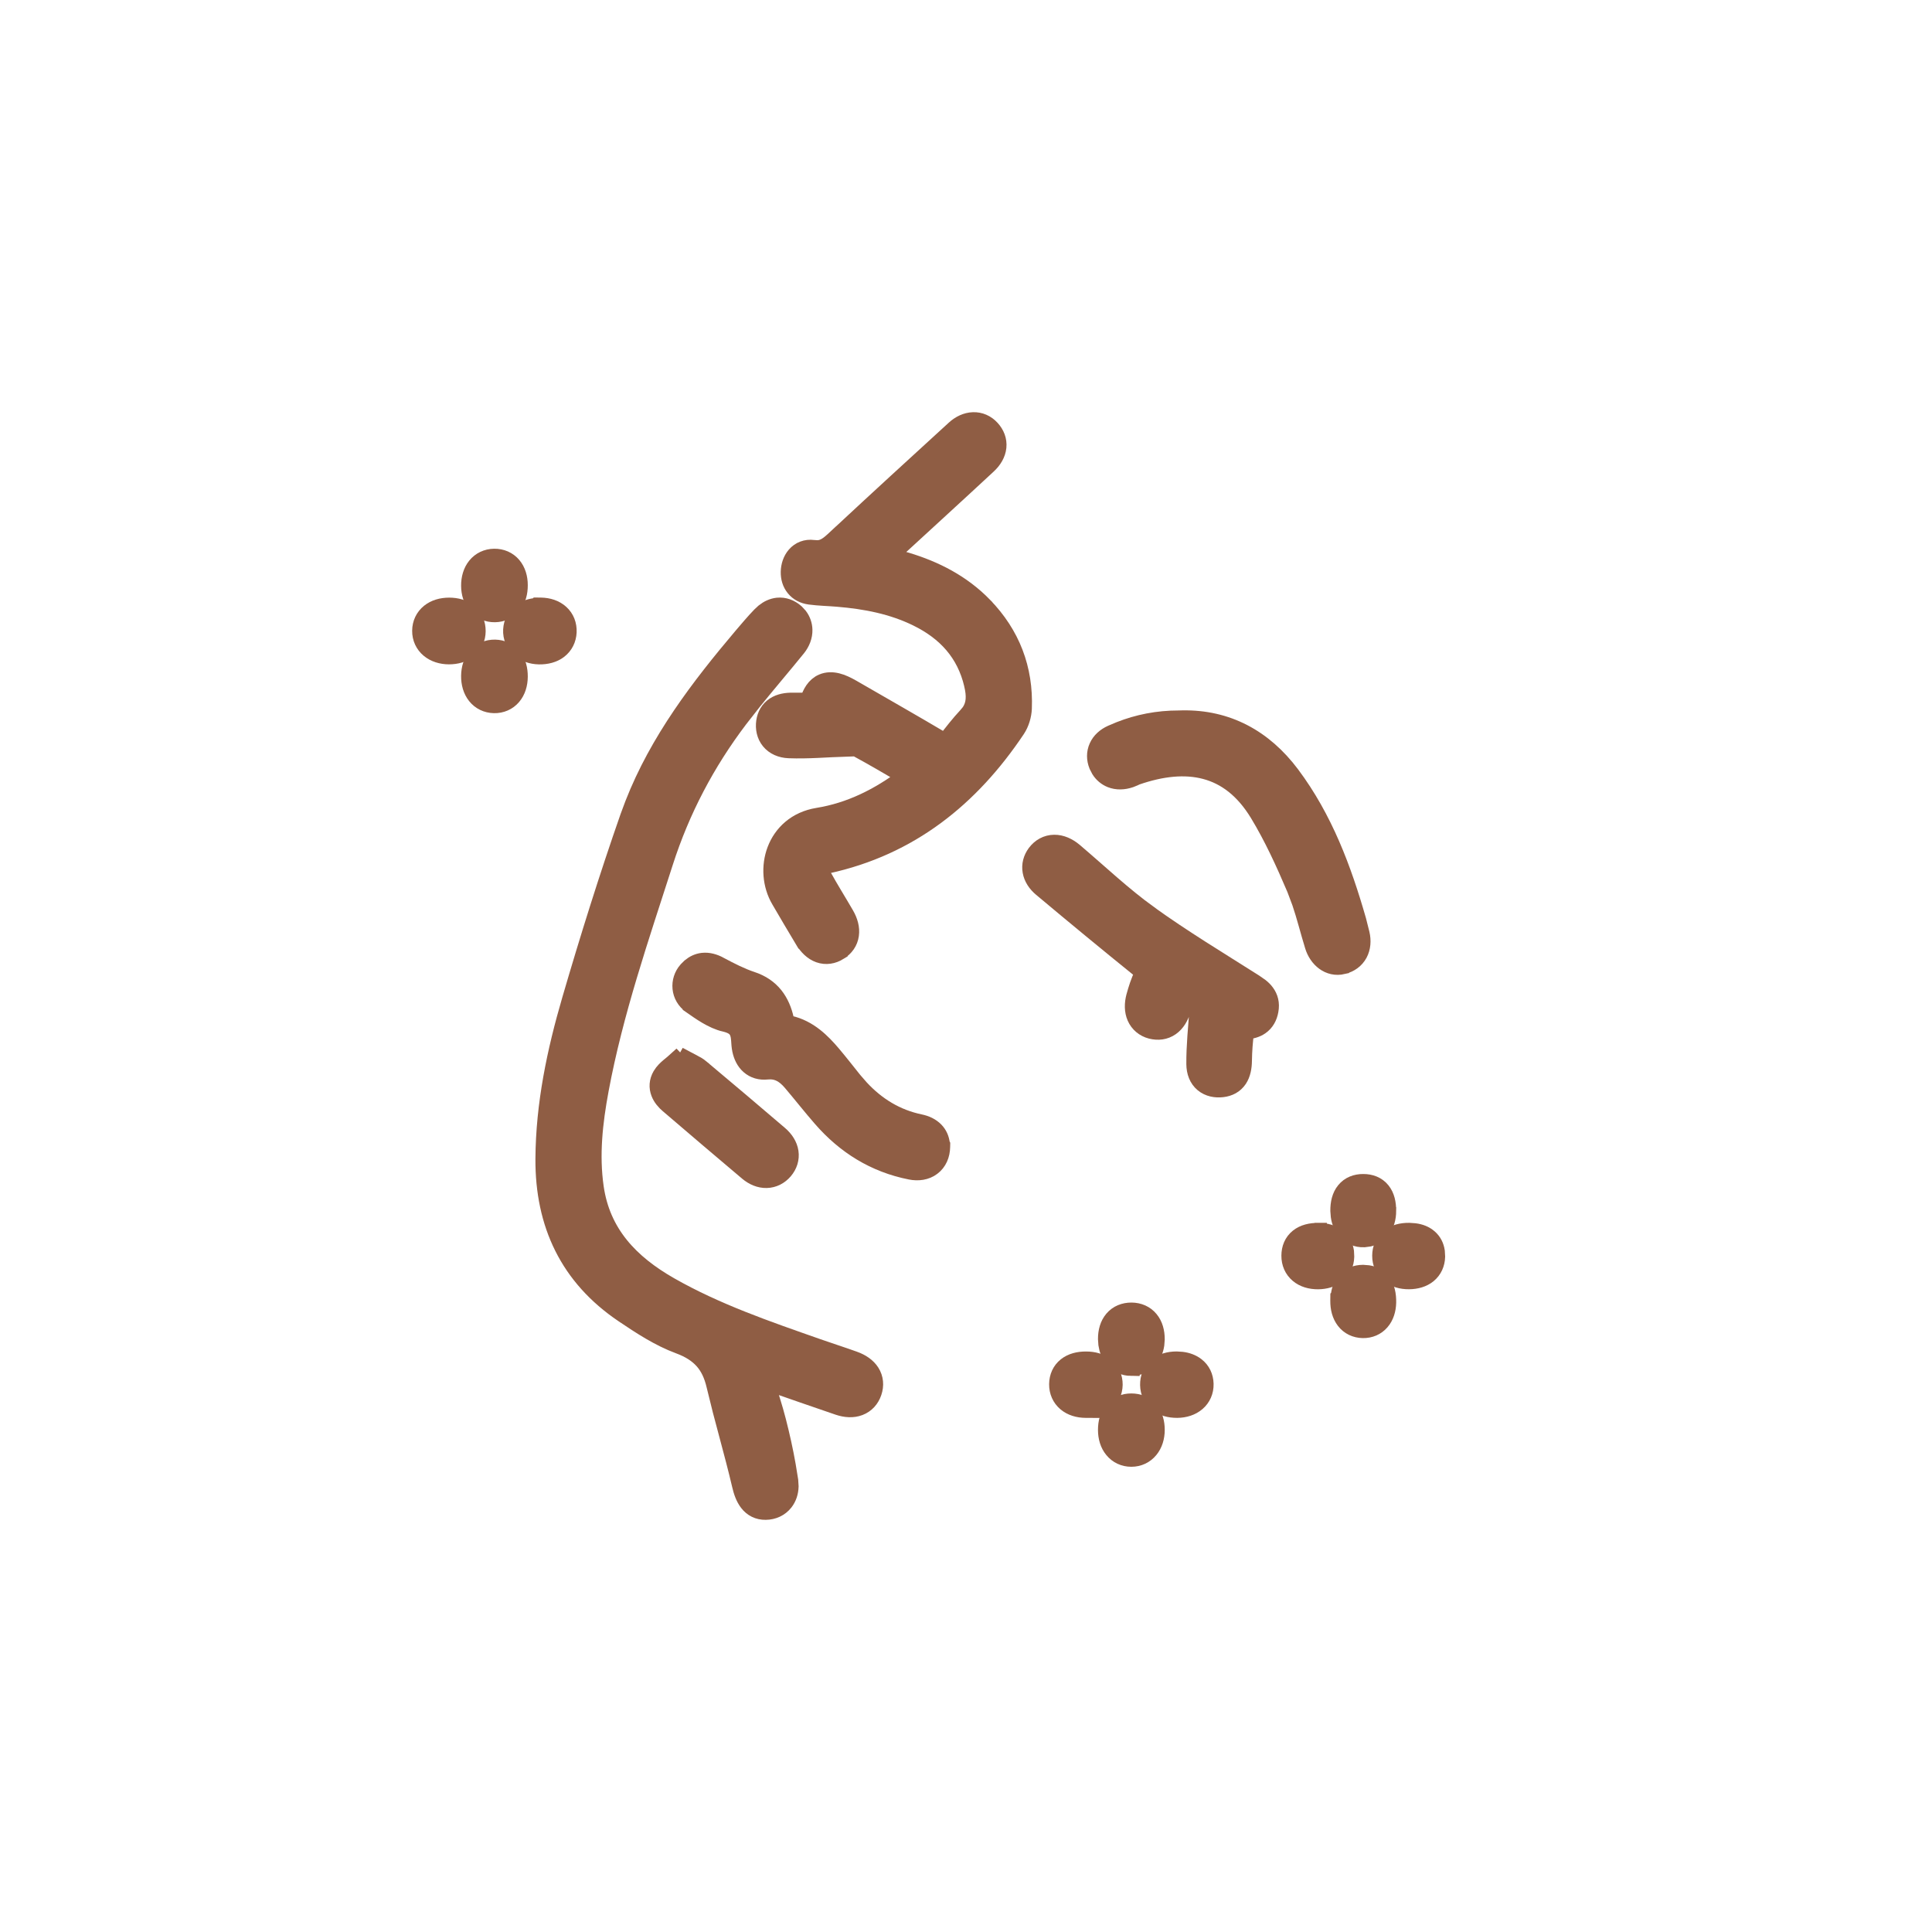
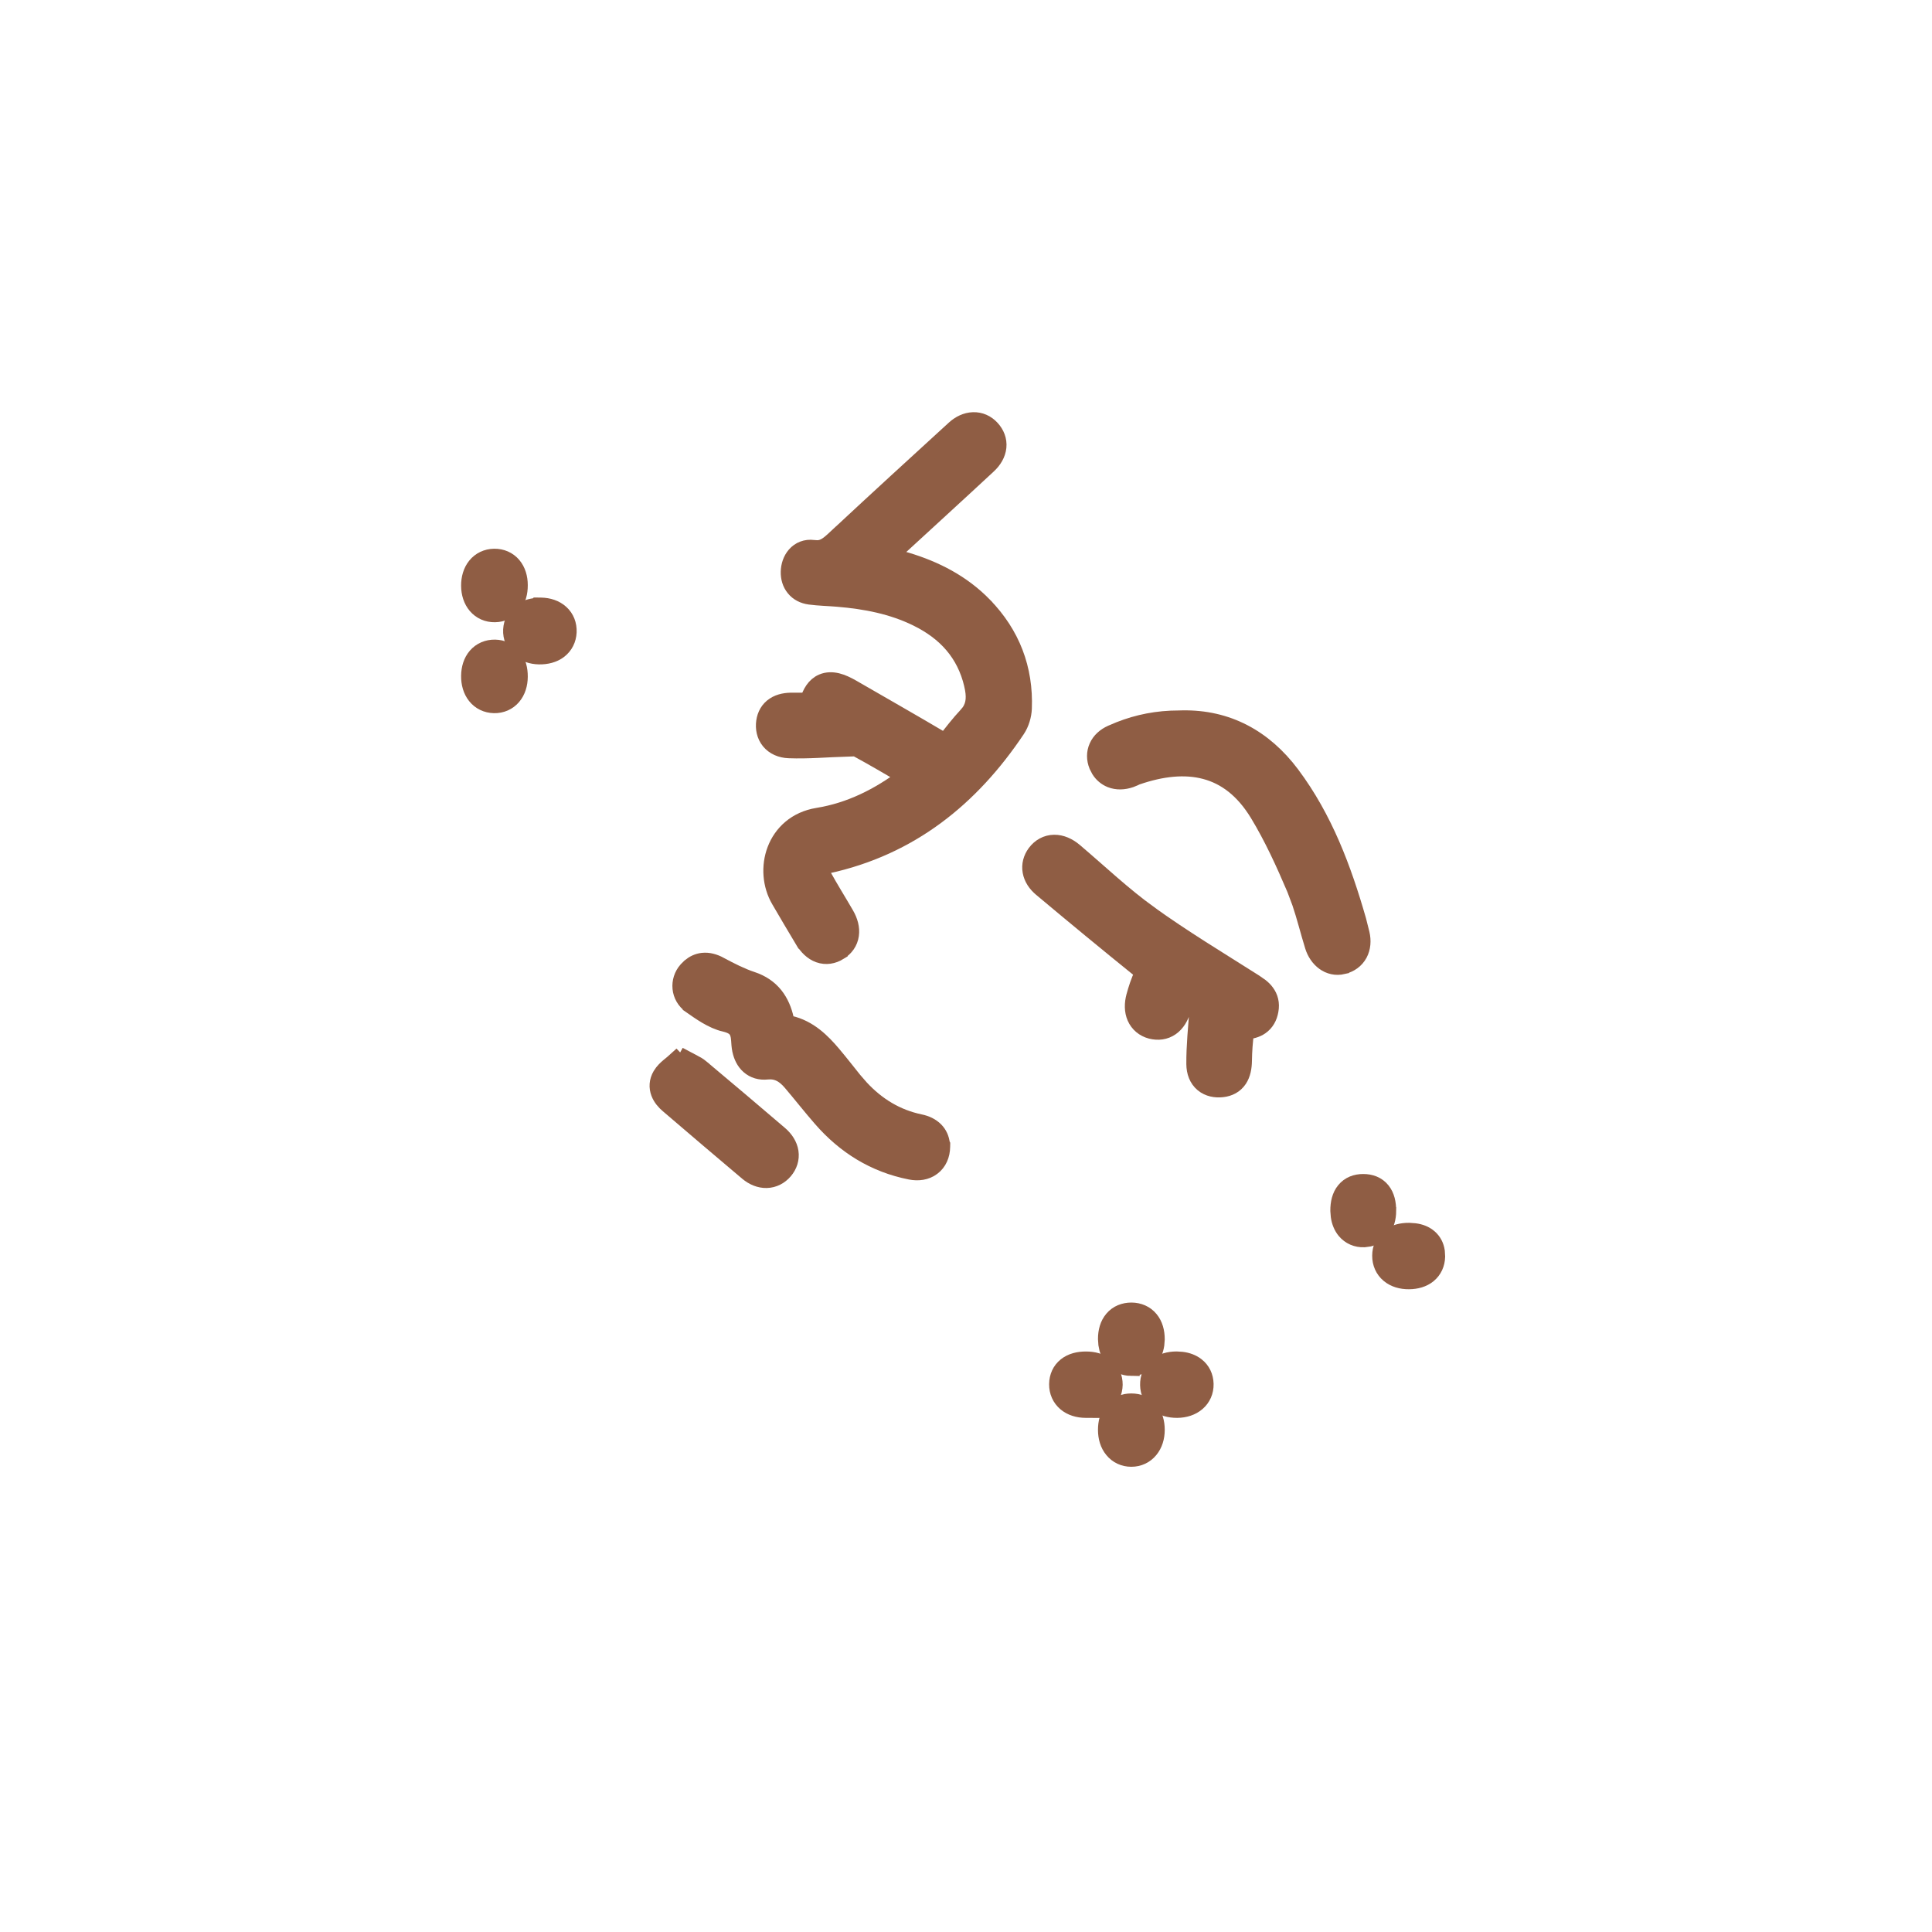
<svg xmlns="http://www.w3.org/2000/svg" fill="none" viewBox="0 0 45 45" height="45" width="45">
-   <path stroke-width="0.4" stroke="#8F5D44" fill="#8F5D44" d="M18.11 14.121C18.268 14.105 18.414 14.163 18.532 14.266L18.612 14.352C18.681 14.443 18.72 14.553 18.723 14.668C18.727 14.82 18.669 14.969 18.567 15.095C18.224 15.518 17.878 15.92 17.546 16.333L17.218 16.752C16.452 17.763 15.87 18.869 15.48 20.083C14.913 21.848 14.314 23.579 13.978 25.385C13.836 26.149 13.754 26.901 13.862 27.654C14.015 28.722 14.674 29.417 15.605 29.948C16.683 30.562 17.854 30.964 19.043 31.381C19.312 31.476 19.62 31.574 19.898 31.674H19.897C20.062 31.733 20.204 31.827 20.29 31.963C20.379 32.105 20.392 32.269 20.338 32.428C20.285 32.587 20.175 32.712 20.017 32.772C19.865 32.83 19.694 32.818 19.526 32.761C18.969 32.572 18.414 32.377 17.831 32.174C17.932 32.489 18.032 32.794 18.11 33.1C18.197 33.439 18.274 33.784 18.335 34.132L18.392 34.482L18.401 34.622C18.397 34.76 18.356 34.886 18.276 34.989C18.169 35.126 18.008 35.198 17.835 35.2C17.66 35.203 17.52 35.129 17.422 35.002C17.333 34.888 17.282 34.737 17.248 34.588C17.158 34.204 17.056 33.821 16.953 33.436C16.901 33.243 16.85 33.05 16.799 32.856L16.654 32.271C16.596 32.022 16.505 31.834 16.375 31.689C16.244 31.543 16.066 31.426 15.819 31.335C15.348 31.161 14.916 30.876 14.52 30.609C13.24 29.746 12.663 28.511 12.671 26.991C12.679 25.714 12.94 24.482 13.29 23.284C13.707 21.856 14.152 20.433 14.643 19.027L14.755 18.727C15.334 17.246 16.289 15.997 17.291 14.813L17.495 14.575C17.564 14.495 17.636 14.417 17.709 14.34L17.797 14.258C17.889 14.184 17.994 14.134 18.11 14.121Z" />
  <path stroke-width="0.4" stroke="#8F5D44" fill="#8F5D44" d="M22.666 9.801C22.828 9.795 22.976 9.862 23.087 9.983C23.197 10.102 23.258 10.252 23.241 10.415C23.224 10.574 23.138 10.717 23.011 10.835C22.273 11.521 21.527 12.2 20.786 12.882L20.785 12.881C20.758 12.906 20.73 12.931 20.703 12.956C20.743 12.966 20.782 12.976 20.821 12.986L21.11 13.065C21.779 13.267 22.402 13.581 22.916 14.108V14.109C23.56 14.773 23.87 15.578 23.834 16.502C23.827 16.664 23.774 16.847 23.68 16.988C22.613 18.583 21.2 19.727 19.264 20.148C19.157 20.171 19.13 20.211 19.124 20.226C19.117 20.241 19.105 20.292 19.162 20.395C19.332 20.704 19.512 20.989 19.695 21.305C19.782 21.456 19.829 21.619 19.806 21.777C19.783 21.943 19.686 22.076 19.544 22.163L19.544 22.164C19.402 22.252 19.238 22.281 19.078 22.224C18.925 22.169 18.805 22.048 18.715 21.898L18.713 21.898C18.526 21.588 18.343 21.273 18.161 20.963C17.957 20.616 17.924 20.174 18.067 19.798C18.213 19.414 18.542 19.097 19.047 19.015C19.794 18.894 20.463 18.565 21.104 18.082C20.695 17.843 20.311 17.619 19.919 17.406C19.93 17.412 19.926 17.405 19.875 17.408C19.852 17.41 19.828 17.413 19.797 17.416C19.769 17.419 19.733 17.421 19.698 17.422L19.699 17.423C19.278 17.437 18.82 17.478 18.376 17.461C18.192 17.454 18.032 17.385 17.926 17.256C17.822 17.128 17.791 16.965 17.813 16.809C17.835 16.655 17.908 16.522 18.041 16.436C18.165 16.355 18.318 16.33 18.476 16.334H18.828C18.886 16.142 18.981 15.972 19.156 15.896C19.268 15.848 19.387 15.85 19.499 15.877C19.609 15.904 19.726 15.959 19.846 16.028C20.552 16.436 21.266 16.842 21.97 17.259C21.989 17.27 22.003 17.275 22.013 17.279C22.018 17.274 22.025 17.269 22.032 17.26H22.033C22.185 17.064 22.344 16.858 22.521 16.669L22.584 16.593C22.712 16.412 22.717 16.208 22.654 15.942V15.941C22.482 15.213 22.032 14.719 21.359 14.389C20.786 14.108 20.165 13.987 19.513 13.933C19.32 13.916 19.077 13.911 18.86 13.882H18.859C18.717 13.862 18.592 13.8 18.505 13.692C18.418 13.586 18.382 13.453 18.385 13.319C18.388 13.182 18.432 13.039 18.526 12.931C18.626 12.816 18.775 12.753 18.947 12.777L19.034 12.783C19.224 12.78 19.339 12.658 19.551 12.46H19.552C20.441 11.631 21.339 10.811 22.234 9.992C22.359 9.878 22.508 9.806 22.666 9.801Z" />
  <path stroke-width="0.4" stroke="#8F5D44" fill="#8F5D44" d="M24.554 19.643C24.721 19.641 24.881 19.715 25.018 19.83C25.614 20.336 26.156 20.853 26.767 21.293V21.294C27.553 21.86 28.385 22.361 29.217 22.889L29.356 22.986C29.403 23.023 29.449 23.067 29.486 23.118C29.571 23.232 29.609 23.372 29.578 23.538C29.551 23.692 29.48 23.819 29.359 23.903C29.255 23.975 29.133 24.002 29.016 24.01L29.015 24.012C29.014 24.013 29.013 24.013 29.012 24.014C28.981 24.244 28.963 24.477 28.96 24.707V24.708C28.958 24.863 28.931 25.015 28.85 25.137C28.761 25.27 28.626 25.338 28.471 25.356C28.316 25.374 28.152 25.346 28.024 25.24C27.893 25.131 27.834 24.968 27.832 24.785V24.785C27.829 24.363 27.874 23.935 27.906 23.486C27.819 23.432 27.719 23.372 27.61 23.305L27.537 23.521C27.487 23.685 27.404 23.831 27.273 23.923C27.135 24.02 26.973 24.038 26.811 23.997C26.646 23.954 26.517 23.846 26.45 23.694C26.386 23.547 26.386 23.375 26.433 23.205V23.204C26.479 23.039 26.535 22.856 26.62 22.686C26.63 22.667 26.632 22.654 26.634 22.648C26.633 22.647 26.632 22.645 26.631 22.644C26.62 22.632 26.603 22.616 26.574 22.593C25.797 21.966 25.027 21.33 24.262 20.689C24.134 20.582 24.045 20.449 24.018 20.298C23.99 20.145 24.032 19.996 24.122 19.873C24.228 19.73 24.38 19.645 24.554 19.643Z" />
  <path stroke-width="0.4" stroke="#8F5D44" fill="#8F5D44" d="M27.539 16.746C28.582 16.727 29.435 17.188 30.073 18.037C30.845 19.068 31.28 20.243 31.623 21.438L31.701 21.748C31.739 21.911 31.727 22.075 31.653 22.214C31.576 22.356 31.445 22.451 31.284 22.489L31.283 22.491C30.95 22.57 30.684 22.334 30.592 22.033C30.483 21.68 30.402 21.345 30.292 21.022L30.172 20.703C29.915 20.099 29.643 19.503 29.31 18.953C28.963 18.381 28.539 18.073 28.073 17.95C27.601 17.824 27.059 17.88 26.471 18.084C26.458 18.089 26.445 18.096 26.419 18.108L26.326 18.146C26.174 18.197 26.016 18.204 25.873 18.147C25.765 18.103 25.677 18.028 25.616 17.931L25.562 17.826C25.506 17.686 25.502 17.534 25.565 17.395C25.626 17.258 25.743 17.154 25.889 17.088L26.081 17.007C26.509 16.839 26.959 16.748 27.458 16.748L27.539 16.746Z" />
  <path stroke-width="0.4" stroke="#8F5D44" fill="#8F5D44" d="M16.365 22.393C16.504 22.378 16.637 22.419 16.756 22.482L16.755 22.483C17.011 22.619 17.258 22.746 17.511 22.83C17.736 22.904 17.912 23.025 18.042 23.187C18.17 23.348 18.247 23.538 18.292 23.741V23.742C18.305 23.804 18.318 23.821 18.323 23.826C18.326 23.829 18.339 23.843 18.396 23.856C18.842 23.958 19.146 24.267 19.391 24.556C19.56 24.756 19.722 24.965 19.881 25.163L20.041 25.347C20.422 25.757 20.875 26.037 21.43 26.153C21.561 26.18 21.685 26.235 21.779 26.33C21.864 26.416 21.911 26.523 21.924 26.643L21.932 26.66L21.931 26.71C21.928 26.901 21.857 27.072 21.711 27.181C21.568 27.289 21.385 27.312 21.206 27.276C20.367 27.11 19.684 26.681 19.133 26.048C18.898 25.779 18.659 25.474 18.436 25.212C18.271 25.017 18.1 24.921 17.868 24.944C17.708 24.961 17.563 24.92 17.45 24.82C17.343 24.726 17.285 24.595 17.256 24.466V24.465C17.246 24.422 17.241 24.378 17.237 24.338L17.229 24.228C17.221 24.095 17.189 24.017 17.147 23.967C17.105 23.916 17.03 23.867 16.886 23.833V23.834C16.584 23.762 16.313 23.562 16.101 23.415V23.414C15.812 23.213 15.791 22.834 16.002 22.596L16.08 22.519C16.162 22.451 16.257 22.406 16.365 22.393Z" />
  <path stroke-width="0.4" stroke="#8F5D44" fill="#8F5D44" d="M16.154 24.767C16.208 24.794 16.267 24.827 16.323 24.873L16.323 24.874C16.936 25.387 17.546 25.904 18.154 26.424H18.154C18.284 26.535 18.375 26.674 18.399 26.83C18.423 26.991 18.372 27.144 18.267 27.268C18.161 27.392 18.017 27.467 17.856 27.471C17.697 27.475 17.545 27.41 17.415 27.301C16.797 26.78 16.182 26.256 15.569 25.731C15.489 25.663 15.405 25.571 15.361 25.454C15.313 25.328 15.317 25.185 15.398 25.048L15.399 25.046C15.451 24.959 15.522 24.894 15.582 24.843C15.652 24.783 15.695 24.753 15.748 24.704L15.885 24.848L15.98 24.677C16.046 24.713 16.096 24.737 16.154 24.767Z" />
  <path stroke-width="0.4" stroke="#8F5D44" fill="#8F5D44" d="M12.599 14.119C12.772 14.122 12.934 14.173 13.055 14.283C13.179 14.395 13.238 14.552 13.231 14.723C13.223 14.892 13.149 15.04 13.018 15.141C12.891 15.238 12.727 15.278 12.555 15.275C12.381 15.271 12.219 15.216 12.1 15.108C11.978 14.997 11.91 14.842 11.919 14.668V14.667C11.929 14.499 12.005 14.353 12.136 14.254C12.24 14.176 12.369 14.137 12.506 14.126L12.514 14.118L12.599 14.119Z" />
-   <path stroke-width="0.4" stroke="#8F5D44" fill="#8F5D44" d="M10.462 14.12C10.634 14.12 10.798 14.164 10.922 14.268C11.05 14.376 11.113 14.53 11.112 14.7V14.7C11.111 14.87 11.044 15.022 10.916 15.128C10.791 15.231 10.628 15.274 10.455 15.274C10.282 15.273 10.119 15.223 9.996 15.12C9.87 15.015 9.798 14.863 9.8 14.691C9.801 14.519 9.875 14.368 10.003 14.265C10.127 14.165 10.29 14.12 10.462 14.12Z" />
  <path stroke-width="0.4" stroke="#8F5D44" fill="#8F5D44" d="M11.51 12.981C11.681 12.979 11.834 13.044 11.942 13.171C12.046 13.294 12.093 13.457 12.093 13.63C12.094 13.802 12.052 13.966 11.952 14.091C11.848 14.221 11.697 14.29 11.528 14.293H11.527C11.356 14.296 11.203 14.228 11.095 14.102C10.991 13.979 10.941 13.816 10.94 13.644C10.939 13.472 10.984 13.309 11.085 13.184C11.188 13.056 11.339 12.984 11.509 12.981H11.51Z" />
  <path stroke-width="0.4" stroke="#8F5D44" fill="#8F5D44" d="M11.531 15.098C11.7 15.102 11.851 15.17 11.955 15.3C12.054 15.426 12.094 15.589 12.093 15.76V15.762C12.092 15.935 12.043 16.099 11.939 16.221C11.832 16.347 11.678 16.415 11.506 16.411C11.336 16.407 11.186 16.334 11.083 16.205C10.983 16.079 10.938 15.915 10.94 15.743C10.942 15.57 10.99 15.408 11.095 15.286C11.204 15.16 11.359 15.095 11.53 15.098H11.531Z" />
  <path stroke-width="0.4" stroke="#8F5D44" fill="#8F5D44" d="M26.355 30.539C26.524 30.541 26.677 30.604 26.784 30.734C26.887 30.858 26.929 31.021 26.929 31.193L26.919 31.321C26.9 31.445 26.852 31.559 26.775 31.652C26.67 31.777 26.518 31.849 26.346 31.847V31.848C26.174 31.846 26.024 31.773 25.921 31.645C25.846 31.552 25.801 31.437 25.783 31.313L25.774 31.186C25.774 31.014 25.817 30.85 25.922 30.727C26.031 30.598 26.186 30.539 26.354 30.539H26.355Z" />
  <path stroke-width="0.4" stroke="#8F5D44" fill="#8F5D44" d="M26.351 32.656C26.519 32.656 26.674 32.717 26.782 32.846C26.886 32.969 26.929 33.133 26.929 33.305C26.929 33.478 26.88 33.641 26.778 33.764C26.674 33.891 26.523 33.964 26.351 33.964C26.179 33.964 26.027 33.892 25.923 33.764C25.821 33.641 25.774 33.478 25.774 33.305C25.774 33.134 25.815 32.97 25.919 32.846C26.027 32.716 26.182 32.656 26.351 32.656Z" />
  <path stroke-width="0.4" stroke="#8F5D44" fill="#8F5D44" d="M25.296 31.679C25.469 31.679 25.632 31.721 25.756 31.823C25.885 31.93 25.95 32.083 25.949 32.252V32.253C25.946 32.424 25.875 32.575 25.746 32.679C25.672 32.739 25.583 32.778 25.488 32.8V32.826L25.287 32.825C25.114 32.824 24.951 32.776 24.828 32.672C24.702 32.565 24.634 32.411 24.636 32.24V32.239C24.638 32.072 24.703 31.921 24.834 31.817C24.96 31.717 25.124 31.678 25.296 31.679Z" />
  <path stroke-width="0.4" stroke="#8F5D44" fill="#8F5D44" d="M27.528 31.686C27.652 31.701 27.768 31.743 27.862 31.816C27.993 31.917 28.063 32.066 28.067 32.235C28.071 32.407 28.003 32.561 27.878 32.668C27.756 32.773 27.593 32.823 27.421 32.825H27.417V32.825C27.245 32.826 27.083 32.783 26.958 32.683C26.829 32.579 26.758 32.429 26.755 32.259V32.258C26.752 32.089 26.813 31.935 26.941 31.826C27.065 31.723 27.23 31.679 27.401 31.678L27.528 31.686Z" />
  <path stroke-width="0.4" stroke="#8F5D44" fill="#8F5D44" d="M32.949 28.691C33.075 28.707 33.191 28.75 33.284 28.831C33.382 28.916 33.435 29.026 33.453 29.148L33.46 29.272C33.455 29.436 33.39 29.583 33.265 29.686C33.144 29.785 32.985 29.828 32.819 29.829C32.645 29.831 32.48 29.785 32.356 29.681C32.227 29.573 32.16 29.419 32.161 29.247C32.162 29.079 32.224 28.926 32.357 28.82C32.483 28.719 32.648 28.681 32.821 28.682L32.949 28.691Z" />
  <path stroke-width="0.4" stroke="#8F5D44" fill="#8F5D44" d="M31.754 27.545C31.921 27.545 32.077 27.6 32.185 27.735C32.286 27.861 32.32 28.028 32.319 28.201L32.32 28.202C32.319 28.369 32.278 28.527 32.181 28.649C32.106 28.744 32.006 28.806 31.892 28.835L31.773 28.851C31.6 28.858 31.445 28.79 31.337 28.662C31.26 28.569 31.214 28.453 31.196 28.328L31.186 28.199C31.185 28.025 31.221 27.858 31.324 27.732C31.432 27.599 31.588 27.544 31.754 27.545Z" />
-   <path stroke-width="0.4" stroke="#8F5D44" fill="#8F5D44" d="M30.705 28.682V28.683C30.877 28.684 31.043 28.725 31.167 28.833C31.264 28.917 31.318 29.028 31.337 29.149L31.343 29.273C31.338 29.438 31.272 29.585 31.146 29.687C31.025 29.786 30.867 29.828 30.701 29.83C30.528 29.831 30.363 29.786 30.239 29.681C30.111 29.573 30.045 29.419 30.046 29.248C30.046 29.08 30.106 28.926 30.24 28.819C30.366 28.719 30.531 28.683 30.703 28.683L30.704 28.682H30.705Z" />
-   <path stroke-width="0.4" stroke="#8F5D44" fill="#8F5D44" d="M31.869 29.67C31.993 29.69 32.105 29.747 32.188 29.852C32.291 29.984 32.323 30.158 32.32 30.339C32.316 30.506 32.269 30.664 32.166 30.783C32.061 30.906 31.91 30.97 31.743 30.967C31.573 30.963 31.424 30.893 31.322 30.761C31.224 30.634 31.183 30.469 31.185 30.296L31.186 30.214L31.193 30.207C31.205 30.073 31.243 29.947 31.326 29.846C31.431 29.718 31.582 29.662 31.743 29.66L31.869 29.67Z" />
</svg>